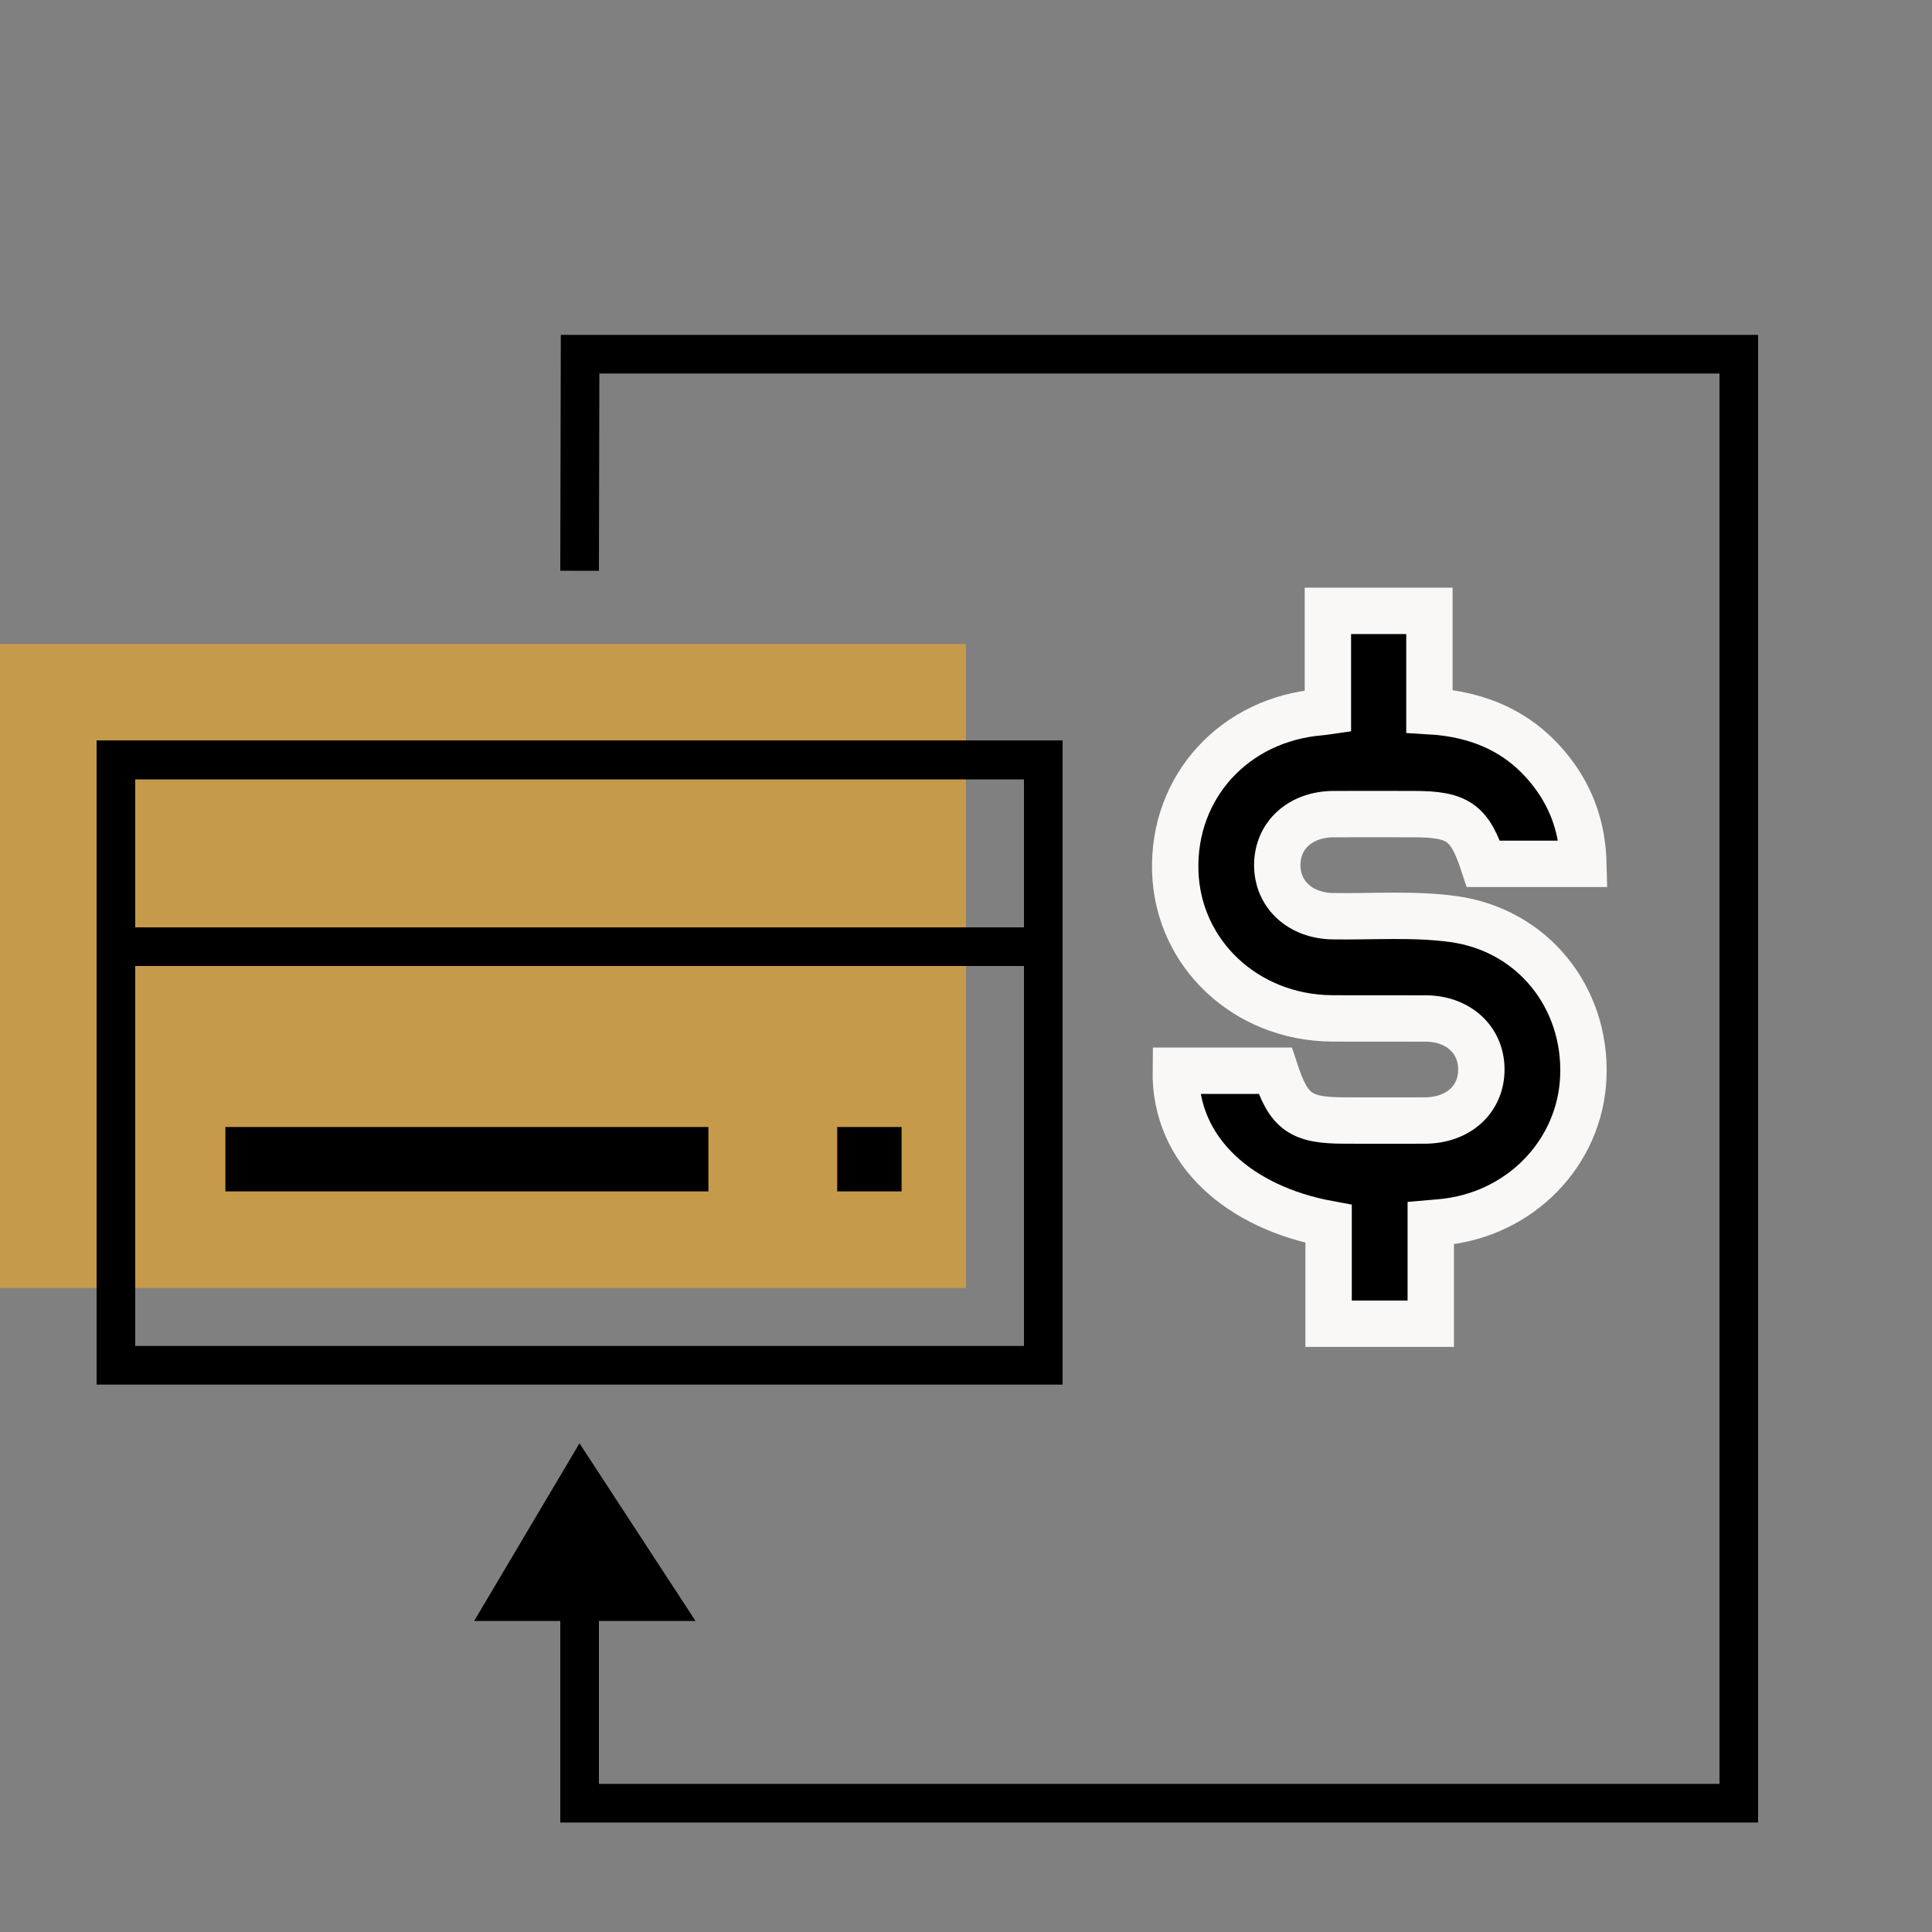
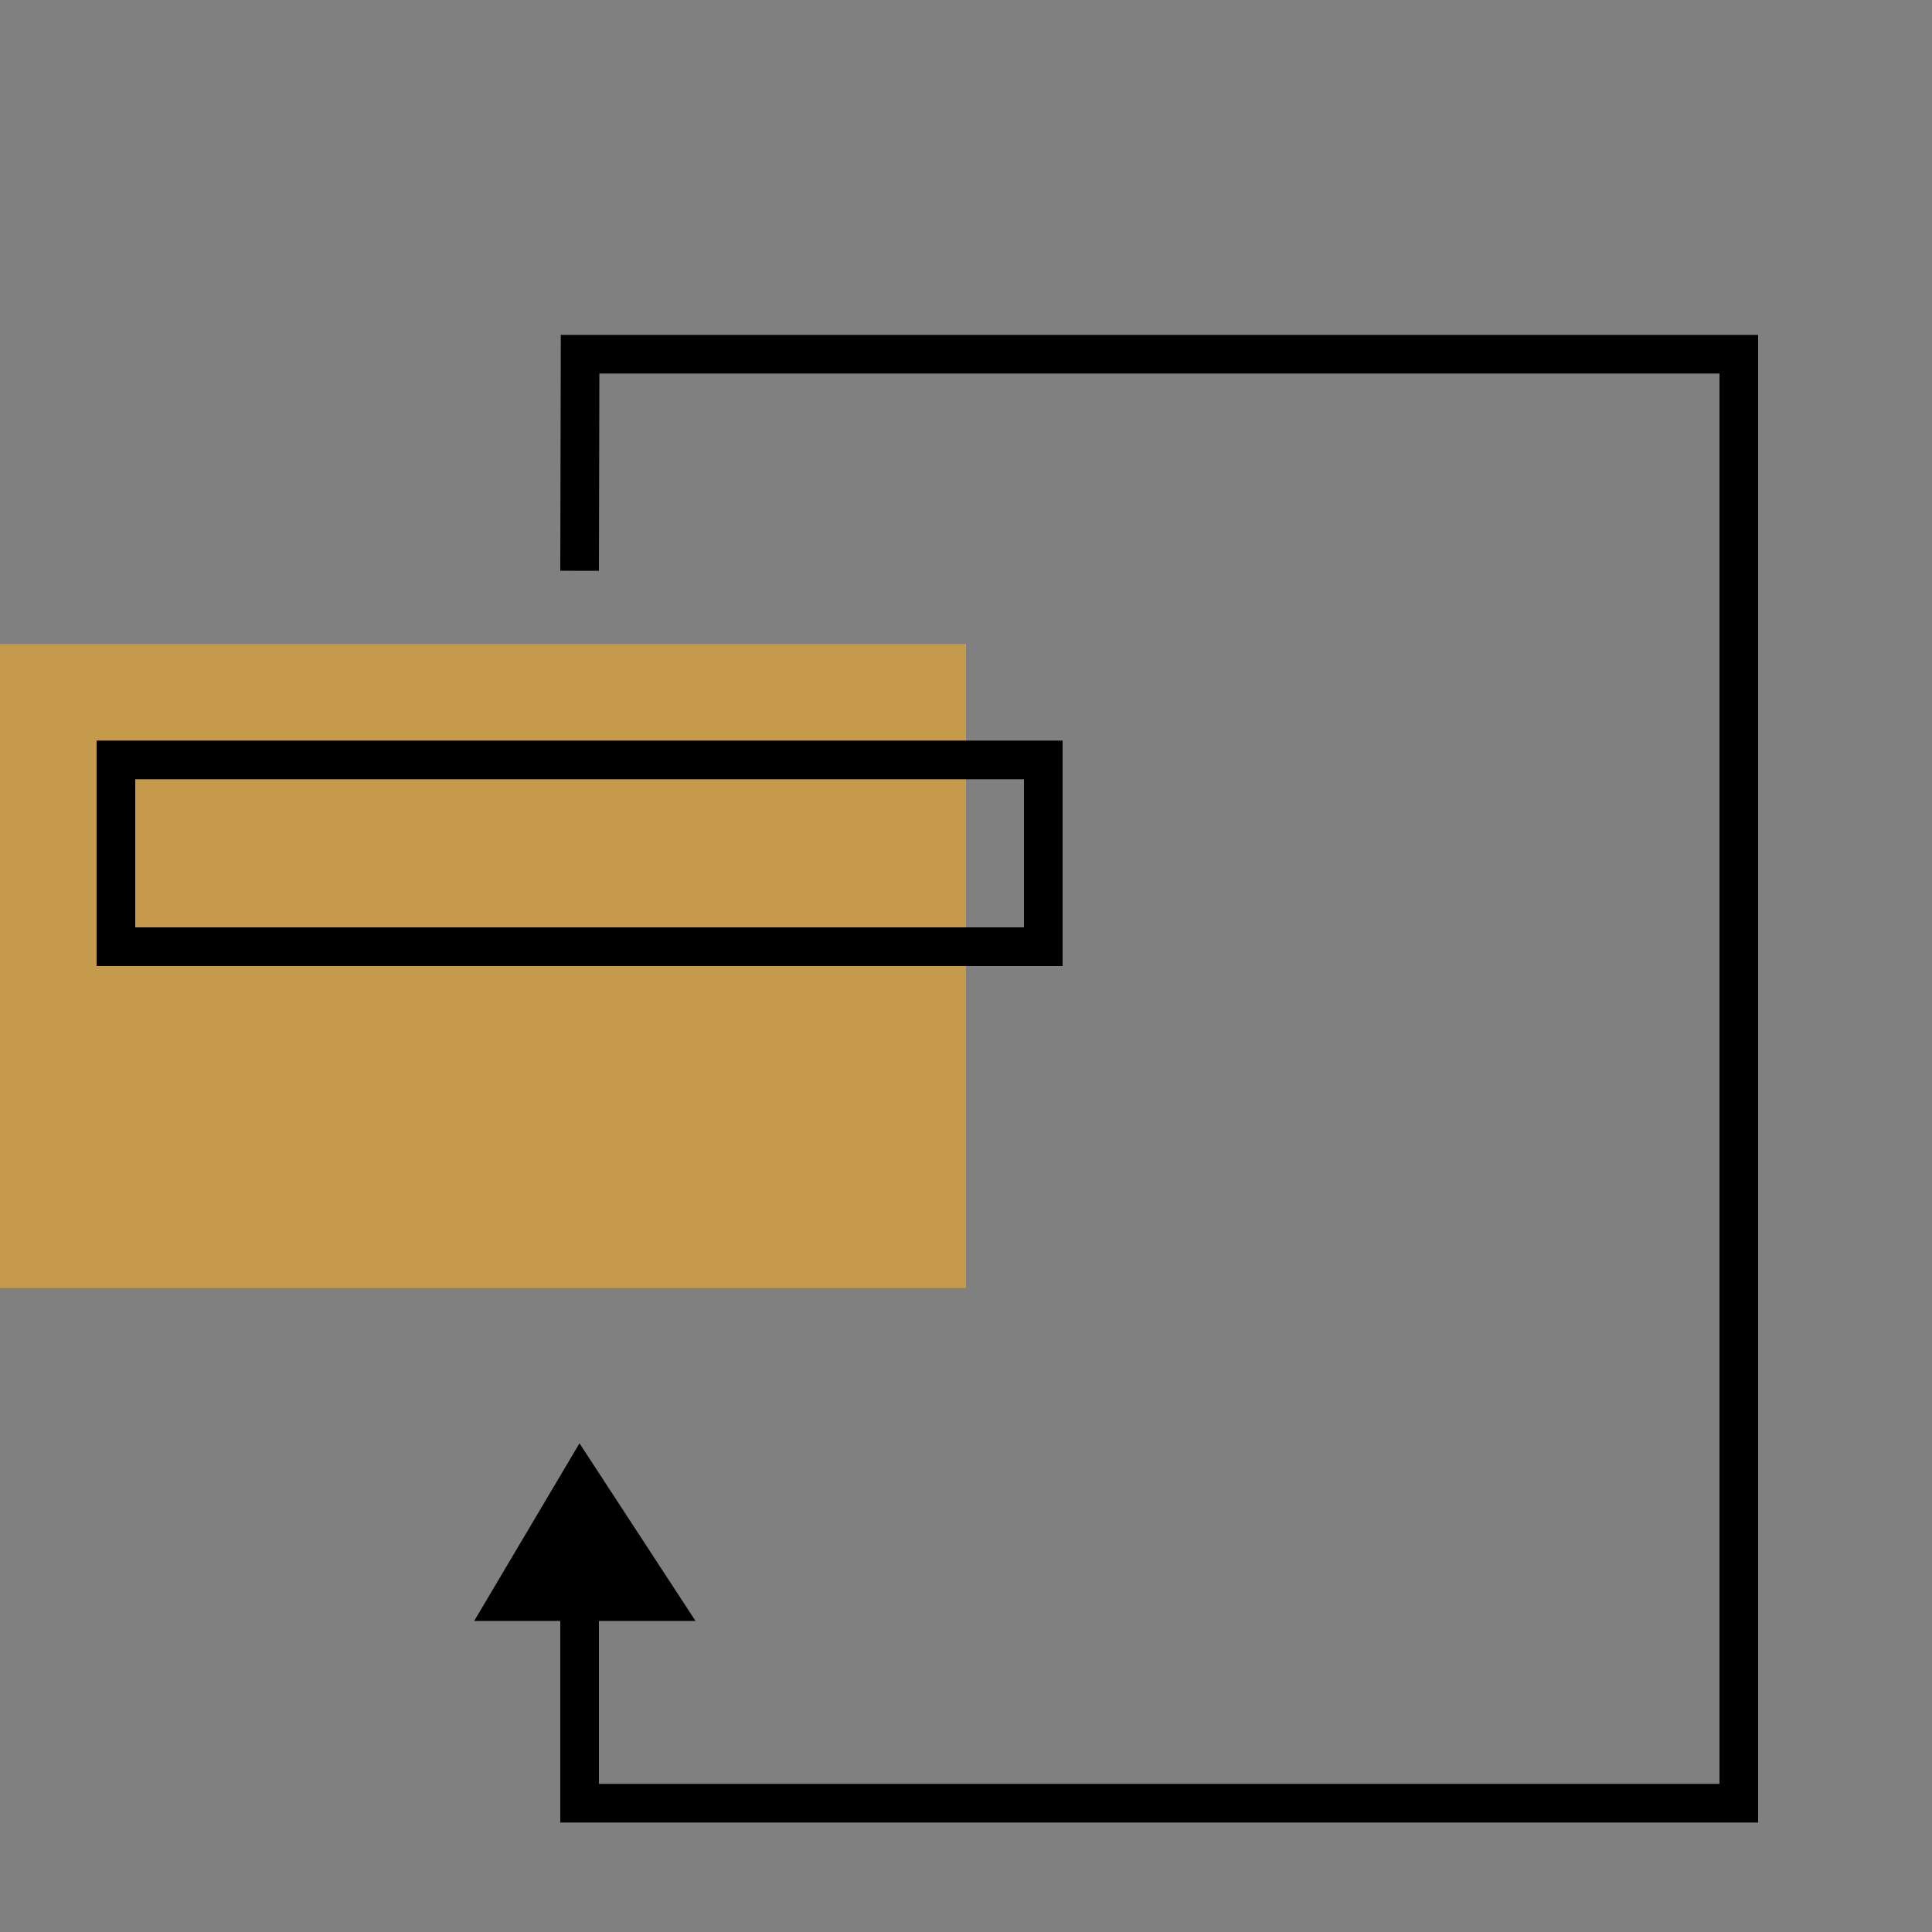
<svg xmlns="http://www.w3.org/2000/svg" width="60" height="60" viewBox="0 0 60 60" fill="none">
  <rect x="0" y="0" width="60" height="60" fill="#808080" stroke="none" />
-   <path d="M41.261 38.01C38.5 37.5 36.48 35.767 36.514 33.253H39.602C40.024 34.539 40.384 34.799 41.772 34.799C42.599 34.799 43.428 34.802 44.254 34.799C45.285 34.793 45.999 34.148 46.005 33.224C46.012 32.3 45.295 31.634 44.276 31.63C43.307 31.625 42.339 31.633 41.37 31.627C38.7 31.611 36.58 29.625 36.499 27.066C36.415 24.432 38.34 22.328 41.03 22.116C41.083 22.112 41.134 22.102 41.239 22.087V18.971H44.392V22.085C45.969 22.176 47.259 22.759 48.203 23.995C48.832 24.817 49.148 25.752 49.174 26.828H46.069C45.646 25.54 45.288 25.283 43.9 25.283C43.072 25.283 42.244 25.279 41.417 25.283C40.39 25.288 39.673 25.936 39.667 26.856C39.661 27.777 40.38 28.439 41.396 28.454C42.645 28.472 43.911 28.374 45.139 28.543C47.608 28.885 49.268 30.983 49.172 33.437C49.08 35.814 47.194 37.742 44.749 37.959C44.661 37.967 44.574 37.975 44.434 37.987V41.109H41.261L41.261 38.058L41.261 38.01Z" fill="black" stroke="#FAF8F6" stroke-width="1.44" stroke-miterlimit="10" />
  <path d="M18 50.224V56H54V11H18.015L18 17.726" stroke="black" stroke-width="1.2" stroke-miterlimit="10" />
  <path d="M20.491 49.74L18.021 45.958L15.779 49.74H20.491Z" fill="black" stroke="black" stroke-width="1.2" stroke-miterlimit="10" />
  <rect opacity="0.6" y="20" width="30" height="20" fill="#F5AB28" />
-   <rect x="3.6" y="23.6" width="28.8" height="18.8" stroke="black" stroke-width="1.2" />
-   <rect x="7" y="35" width="15" height="2" fill="black" />
-   <rect x="26" y="35" width="2" height="2" fill="black" />
  <rect x="3.6" y="23.6" width="28.8" height="5.8" stroke="black" stroke-width="1.2" />
</svg>